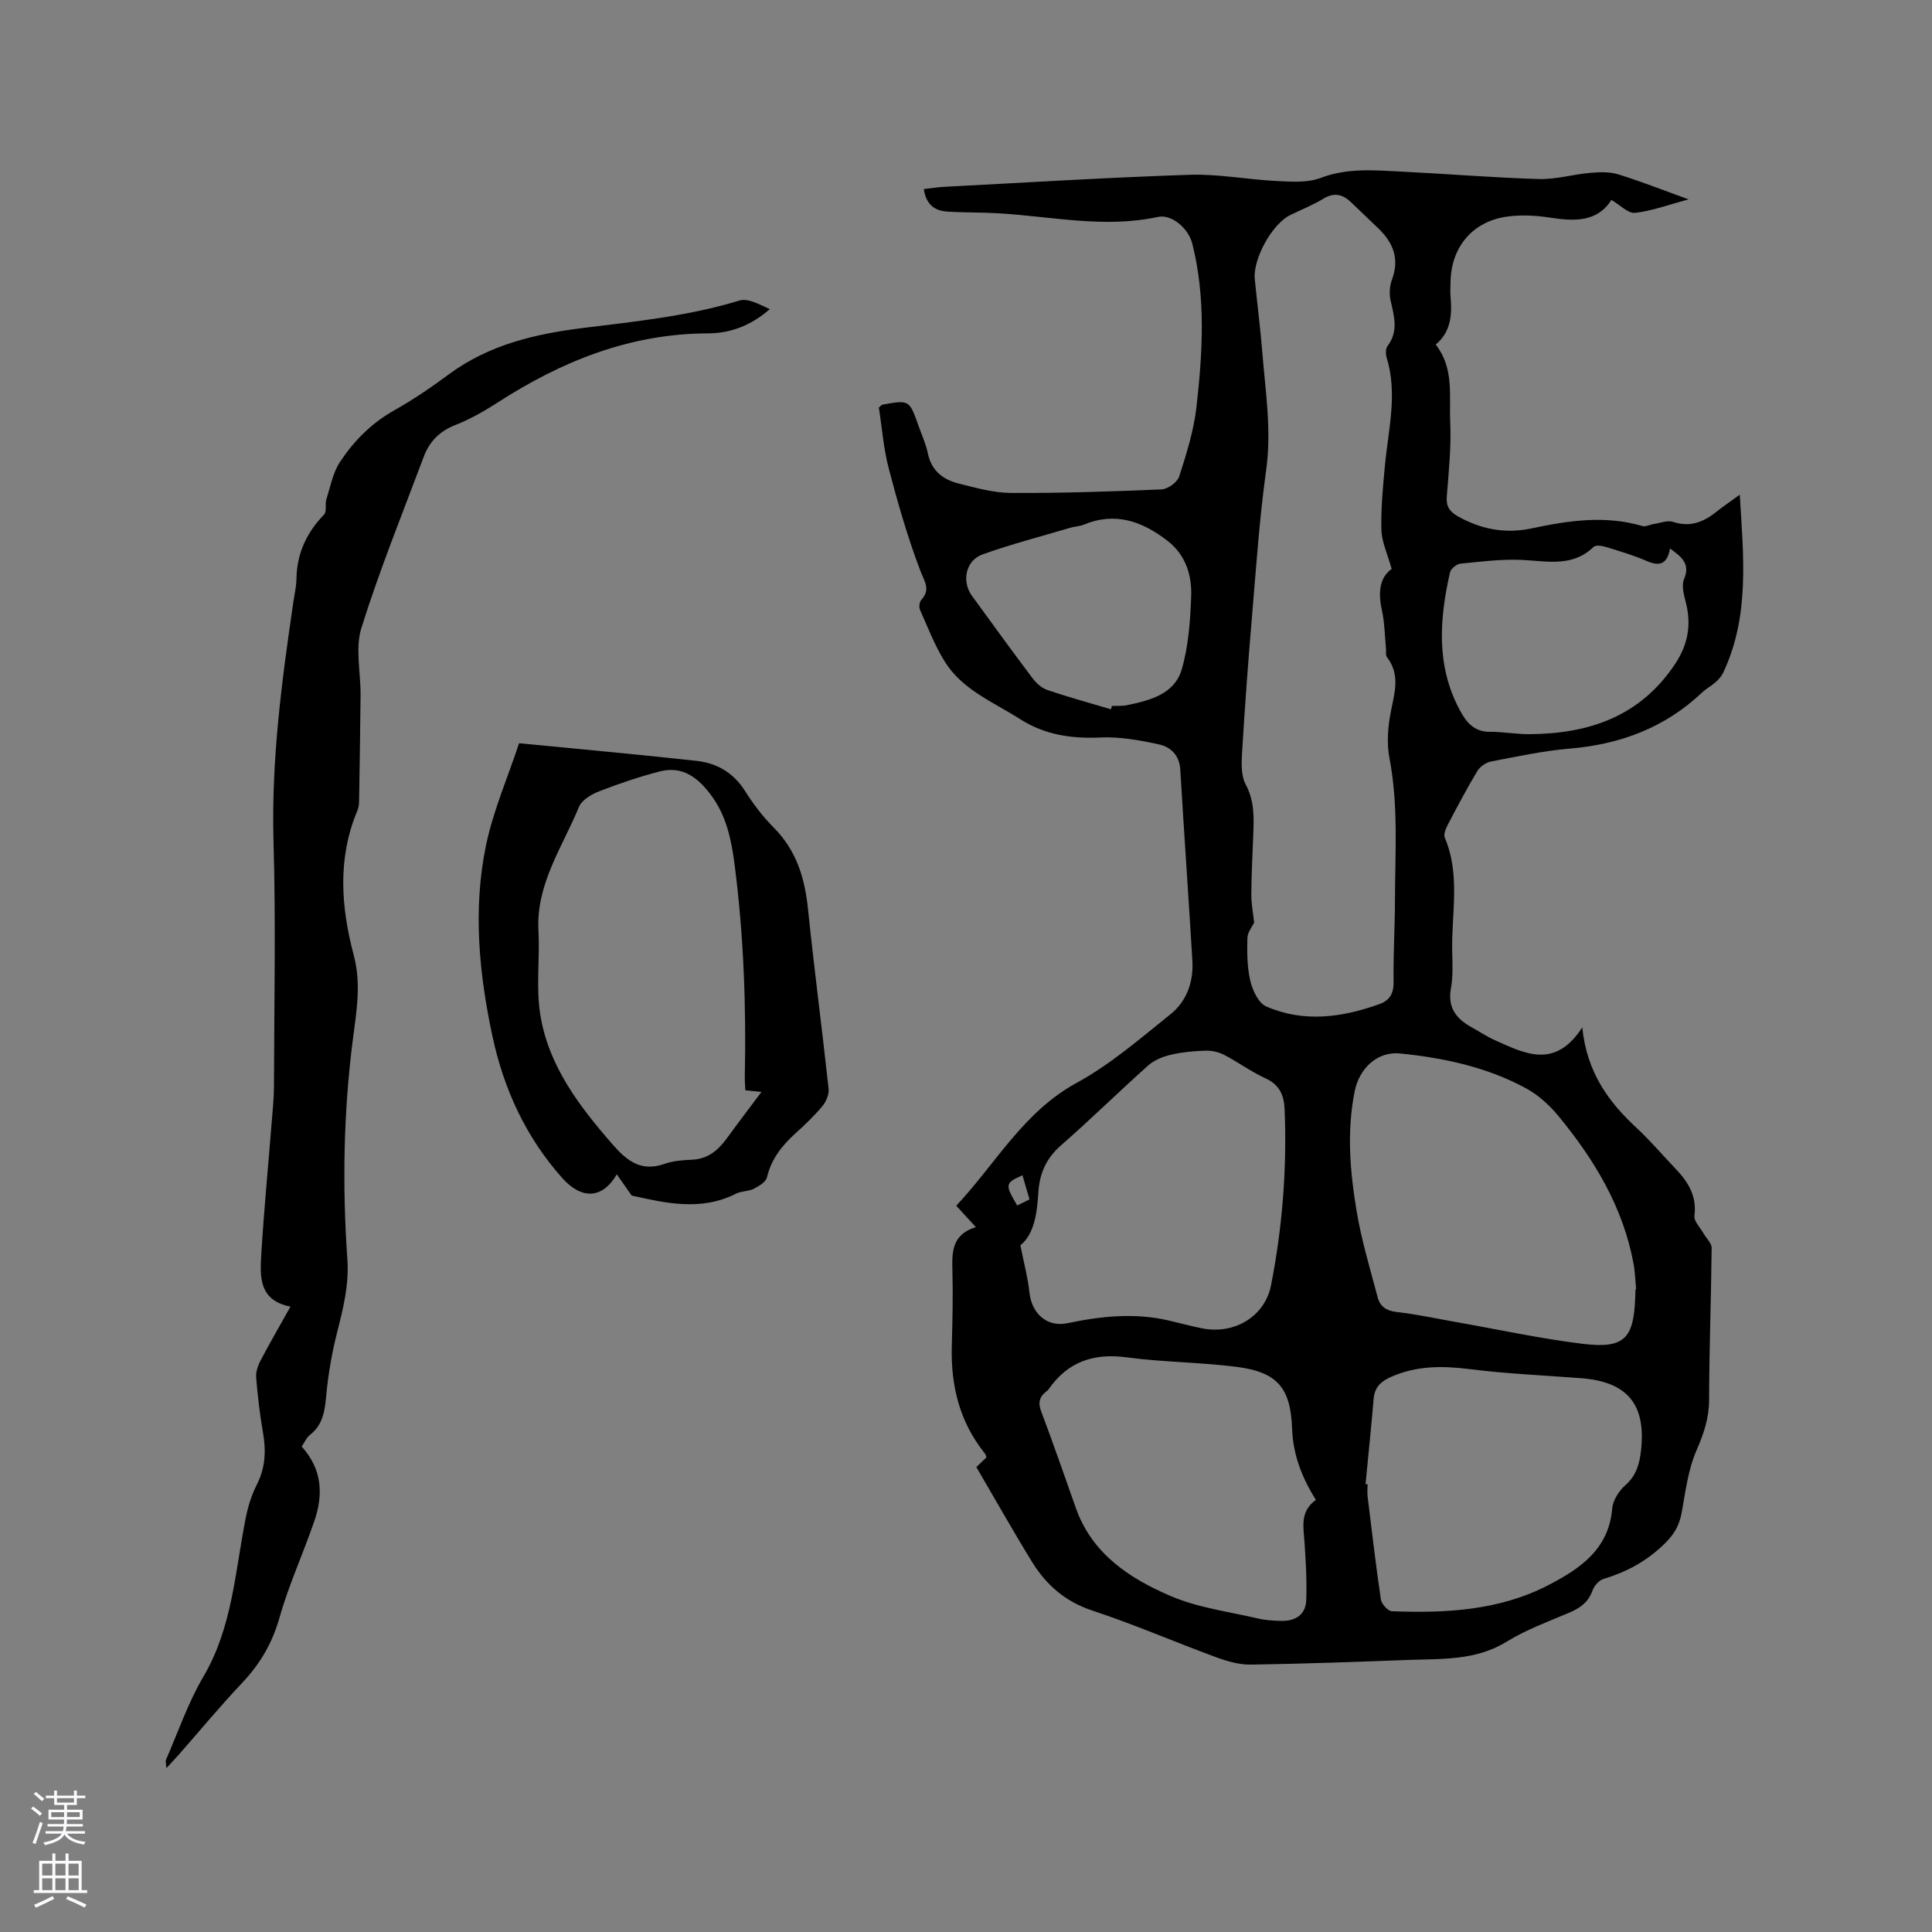
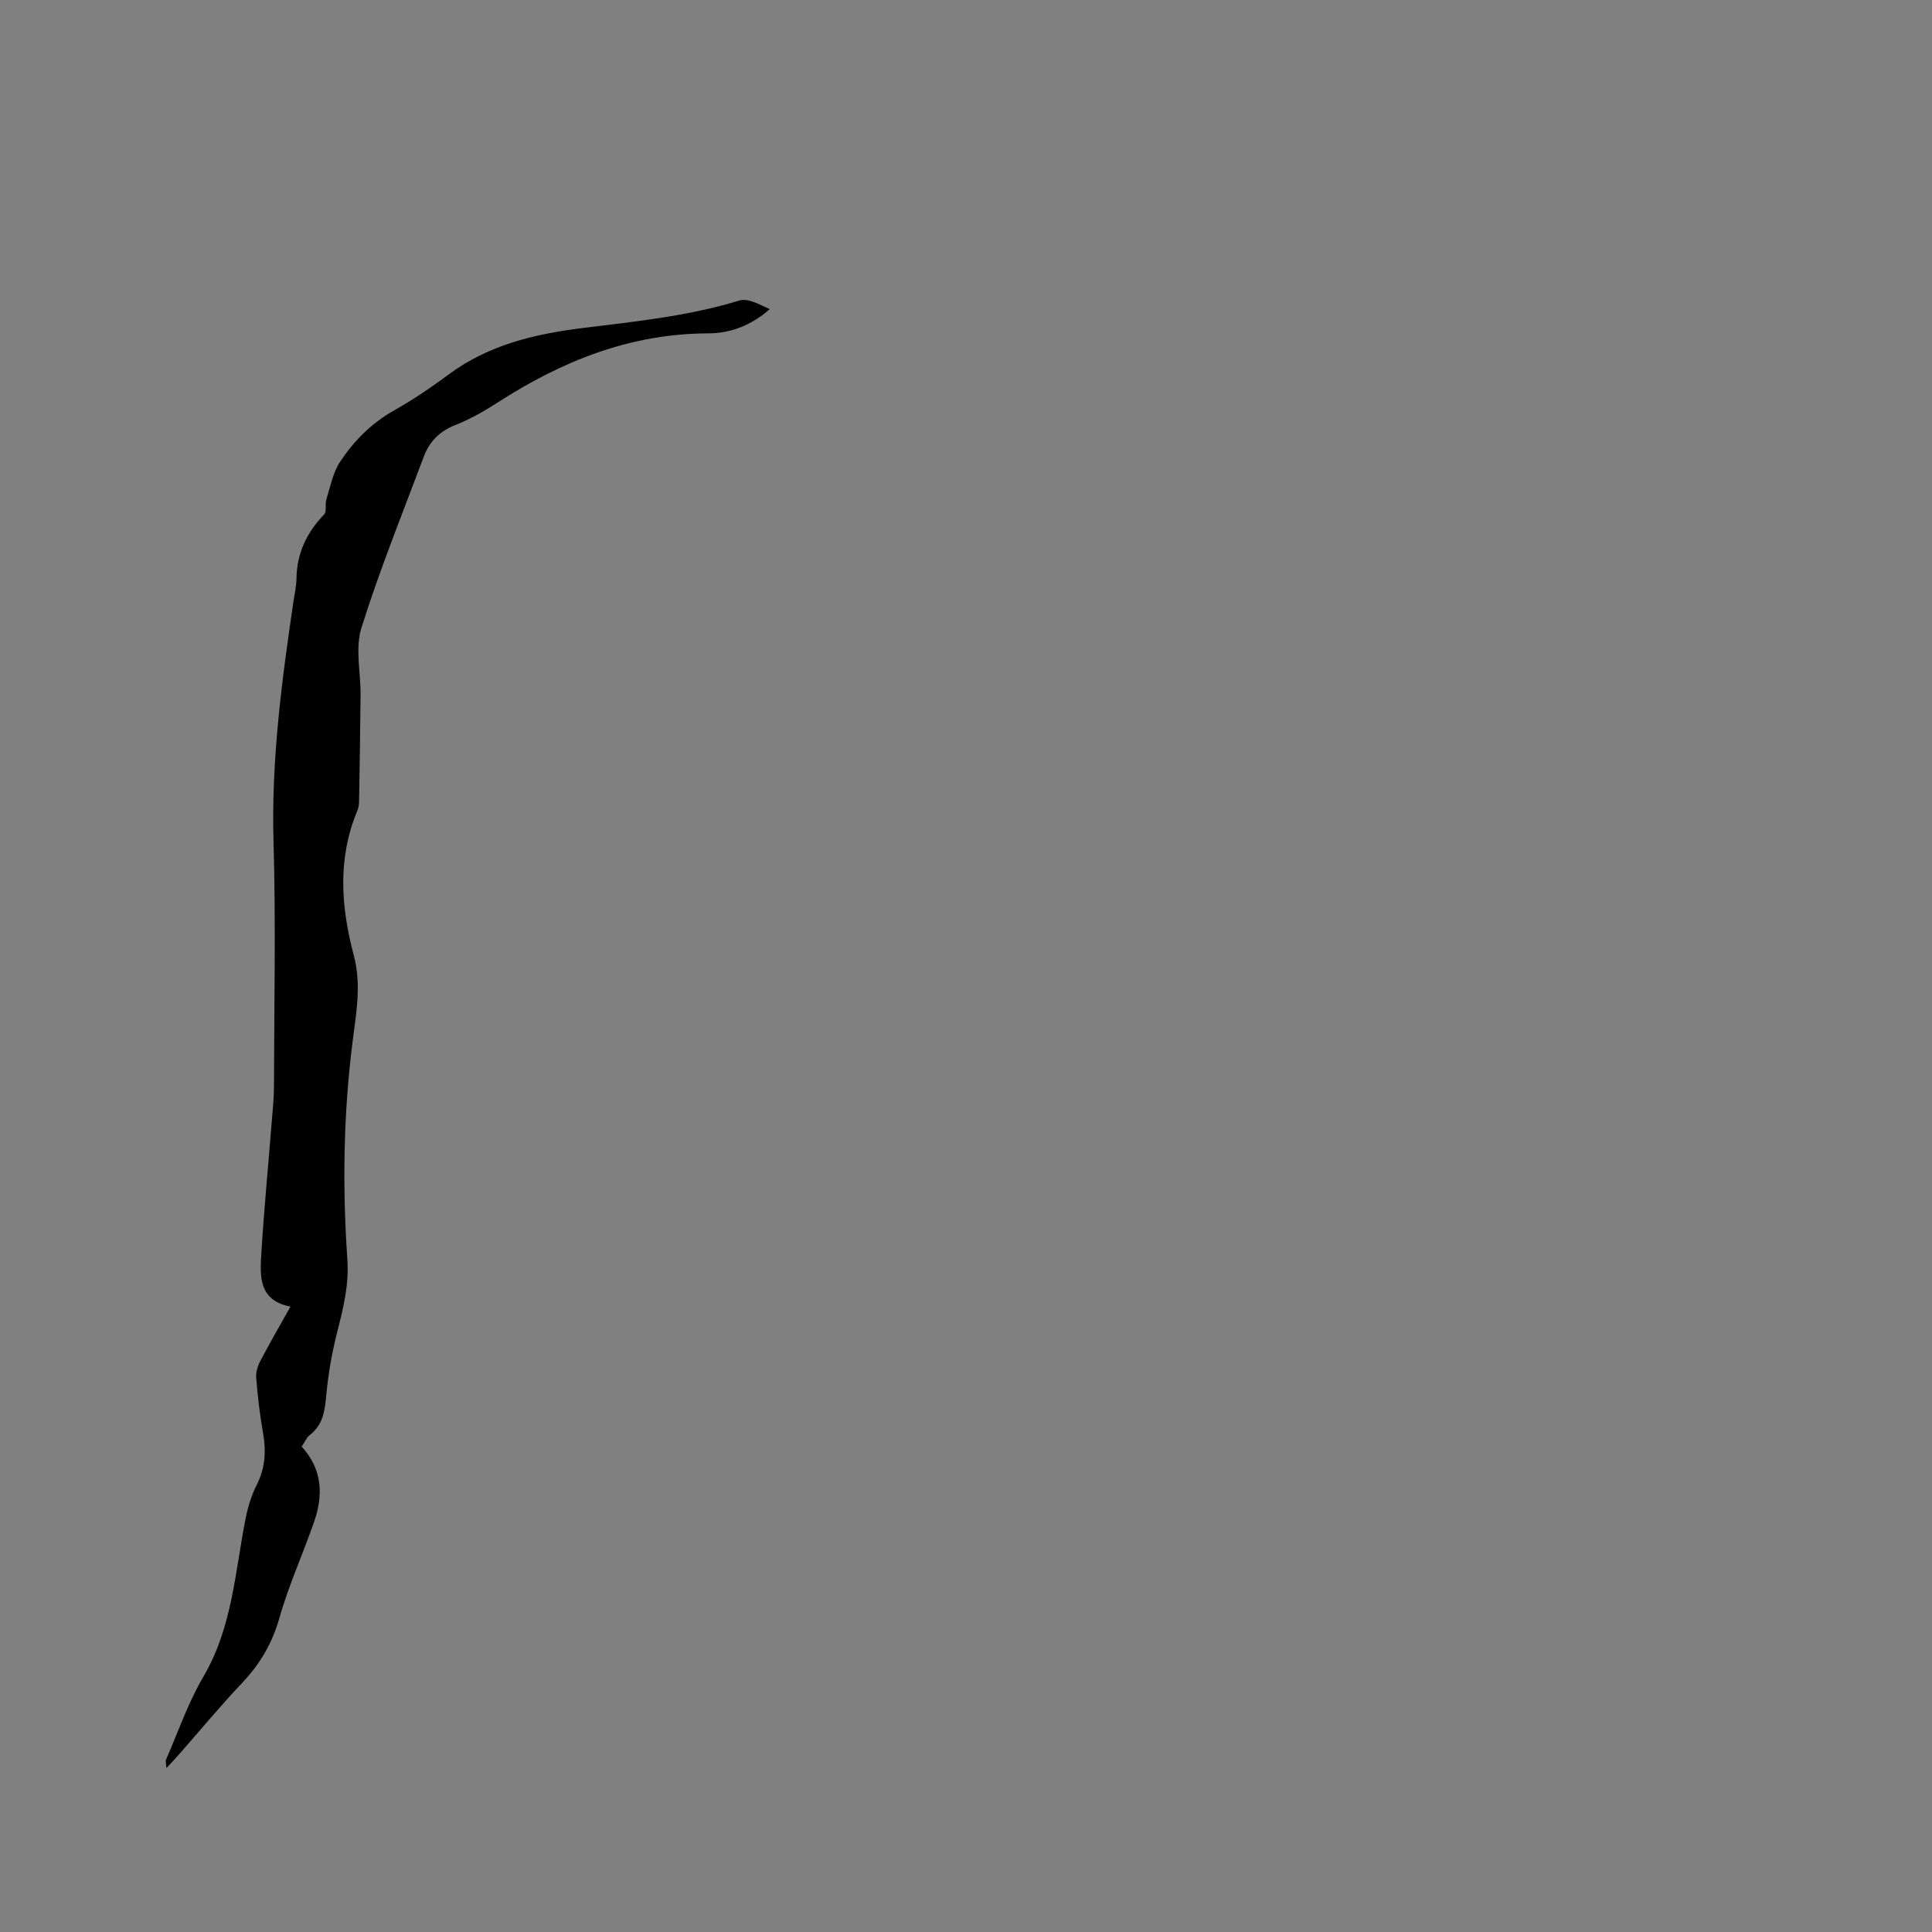
<svg xmlns="http://www.w3.org/2000/svg" enable-background="new 0 0 400 400" viewBox="0 0 400 400">
  <rect x="0" y="0" width="400" height="400" fill="#808080" stroke="none" />
  <g fill="#010000">
-     <path d="m327.59 212.71c.96 9.4 5.49 15.48 11.32 20.88 2.79 2.59 5.26 5.53 7.9 8.28s4.54 5.68 4 9.84c-.14 1.11 1.19 2.42 1.87 3.63.58 1.03 1.71 2.04 1.7 3.05-.1 10.48-.51 20.95-.53 31.43-.01 3.83-1.12 7.05-2.63 10.52-1.73 3.97-2.25 8.5-3.05 12.84-.49 2.63-1.47 4.4-3.55 6.44-3.73 3.65-7.85 5.83-12.66 7.3-.92.28-1.9 1.4-2.24 2.36-.86 2.44-2.57 3.65-4.83 4.61-4.39 1.86-8.93 3.52-12.95 6-6.38 3.93-13.35 3.53-20.29 3.78-10.9.4-21.81.81-32.72.97-2.41.03-4.93-.71-7.23-1.56-8.54-3.14-16.91-6.78-25.54-9.63-5.64-1.86-9.58-5.34-12.52-10.13-3.94-6.4-7.62-12.95-11.5-19.58.72-.69 1.38-1.32 2.09-2-.09-.25-.13-.58-.31-.8-5.25-6.51-7.09-14.05-6.86-22.26.15-5.3.26-10.61.12-15.9-.1-3.78.04-7.23 4.86-8.72-1.47-1.6-2.64-2.88-4.06-4.43 8.19-8.71 13.88-19.41 24.95-25.45 6.98-3.8 13.15-9.18 19.41-14.19 3.36-2.69 4.79-6.72 4.53-11.08-.79-13.21-1.72-26.41-2.51-39.62-.18-2.93-1.99-4.64-4.37-5.16-3.97-.87-8.1-1.62-12.12-1.44-6.02.27-11.55-.53-16.7-3.82-5.51-3.52-11.87-6.02-15.52-11.82-2.11-3.36-3.55-7.16-5.18-10.81-.24-.55-.11-1.6.28-2.04 1.97-2.19.66-3.76-.21-6.05-2.61-6.88-4.66-14-6.53-21.14-1.09-4.16-1.41-8.53-2.05-12.63.44-.36.58-.57.75-.6 5.56-1 5.56-.99 7.44 4.33.67 1.9 1.54 3.75 1.94 5.71.73 3.62 3.15 5.48 6.38 6.29 3.58.9 7.26 1.93 10.9 1.95 10.38.05 20.76-.29 31.13-.74 1.29-.06 3.26-1.48 3.64-2.67 1.51-4.71 3.03-9.52 3.58-14.4 1.27-11.28 1.95-22.62-.87-33.82-.8-3.17-4.28-6.13-7.1-5.52-11.16 2.42-22.15-.14-33.21-.76-3.48-.2-6.98-.12-10.45-.35-2.58-.17-4.37-1.47-4.82-4.66 1.45-.16 2.85-.39 4.26-.46 16.93-.88 33.85-1.94 50.79-2.49 5.99-.2 12.02 1 18.04 1.29 3.03.15 6.36.39 9.08-.65 5.51-2.09 11.03-1.59 16.59-1.31 9.52.47 19.03 1.26 28.56 1.55 3.53.1 7.07-.97 10.63-1.28 1.93-.17 4.01-.25 5.82.31 4.62 1.42 9.12 3.21 14.58 5.18-4.32 1.15-7.67 2.42-11.12 2.79-1.42.15-3.04-1.61-4.88-2.68-2.92 4.64-7.7 4.45-12.84 3.65-2.88-.45-5.93-.59-8.8-.19-7.12.99-11.56 6.35-11.66 13.53-.02 1.06-.09 2.13.01 3.18.34 3.71.01 7.2-3.08 9.78 3.84 4.9 2.76 10.59 3 15.92.24 5.17-.3 10.38-.71 15.56-.16 2.03.6 3.1 2.24 4.04 4.81 2.75 9.93 3.69 15.32 2.54 7.63-1.62 15.22-2.76 22.93-.49.69.2 1.57-.3 2.37-.42 1.33-.2 2.83-.82 3.98-.44 3.59 1.18 6.4.01 9.1-2.18 1.38-1.11 2.86-2.09 4.72-3.45.77 12.88 2.1 25.21-3.47 36.93-.35.73-.96 1.38-1.57 1.92-.87.77-1.94 1.32-2.78 2.12-7.69 7.28-16.92 10.72-27.38 11.6-5.47.46-10.89 1.63-16.29 2.67-1.06.2-2.3 1.07-2.86 2-2.18 3.63-4.16 7.38-6.12 11.13-.41.79-.89 1.96-.6 2.64 3.27 7.7 1.36 15.7 1.53 23.57.06 2.54.19 5.14-.26 7.62-.74 4.05 1.16 6.37 4.39 8.13 1.58.86 3.08 1.89 4.72 2.62 6.14 2.72 12.4 6.11 18.08-2.66zm-39.46-94.92c-.87-3.12-2.05-5.57-2.12-8.06-.13-4.42.31-8.87.72-13.29.69-7.45 2.67-14.86.37-22.37-.23-.75-.24-1.89.18-2.44 2.31-3.05 1.36-6.16.63-9.4-.31-1.37-.21-3.02.28-4.33 1.6-4.28.28-7.64-2.8-10.6-1.91-1.83-3.82-3.67-5.74-5.49-1.72-1.63-3.48-1.99-5.68-.66-2.16 1.31-4.55 2.26-6.83 3.37-3.74 1.82-7.77 9.07-7.35 13.3.5 5.06 1.16 10.11 1.56 15.17.65 8.1 1.95 16.13.79 24.38-1.39 9.96-2.06 20.02-2.91 30.05-.79 9.28-1.48 18.56-2.04 27.86-.14 2.38-.33 5.17.72 7.13 1.89 3.54 1.69 7.08 1.55 10.75-.16 4.02-.36 8.05-.39 12.07-.01 1.84.36 3.69.59 5.77-.38.83-1.37 2-1.4 3.21-.08 2.95-.07 6 .6 8.85.46 1.96 1.68 4.6 3.27 5.3 7.77 3.4 15.69 2.32 23.46-.47 2.11-.76 2.98-2.19 2.94-4.61-.09-5.61.27-11.23.28-16.85.02-9.84.75-19.68-1.14-29.48-.6-3.1-.32-6.53.3-9.66.77-3.91 1.97-7.62-.81-11.22-.32-.42-.15-1.22-.21-1.85-.26-2.63-.27-5.31-.84-7.87-.8-3.62-.53-6.74 2.02-8.56zm50.46 149.17c.05 0 .1-.01.15-.01-.17-1.79-.21-3.6-.54-5.36-2.17-11.67-8.1-21.49-15.51-30.49-1.84-2.24-4.14-4.35-6.66-5.73-8.1-4.43-17.02-6.33-26.12-7.26-4.8-.49-8.49 3.13-9.43 7.79-1.69 8.38-.97 16.7.41 24.95 1.01 6.01 2.79 11.9 4.36 17.8.49 1.86 1.81 2.75 3.94 2.99 4.2.47 8.34 1.39 12.51 2.12 8.64 1.52 17.23 3.4 25.93 4.46 8.67 1.05 10.62-1.02 10.93-9.67.05-.53.03-1.06.03-1.59zm-127.33-9.13c.77 3.88 1.56 6.75 1.86 9.67.44 4.41 3.61 7.34 7.85 6.46 7.01-1.47 13.99-2.21 21.06-.55 2.27.53 4.52 1.14 6.79 1.6 6.76 1.36 13.07-2.45 14.34-8.93 2.35-11.99 3.3-24.11 2.81-36.34-.12-2.94-1.01-5.14-3.97-6.49-2.97-1.35-5.64-3.34-8.55-4.85-1.14-.59-2.58-.91-3.87-.87-2.42.08-4.89.3-7.24.86-1.64.39-3.4 1.11-4.64 2.22-6.08 5.43-11.9 11.17-18.04 16.53-3.03 2.65-4.41 5.74-4.67 9.62-.28 4.36-.81 8.7-3.73 11.07zm71.46 49.43c.14.01.28.03.42.04 0 .85-.09 1.71.01 2.54.87 7.12 1.7 14.24 2.75 21.33.14.93 1.46 2.39 2.28 2.42 11.19.43 22.32-.15 32.48-5.45 6.44-3.35 12.44-7.37 13.13-15.82.14-1.71 1.41-3.67 2.75-4.85 2.3-2.03 2.94-4.55 3.23-7.3 1.01-9.48-2.89-14.1-12.43-14.83-7.7-.59-15.44-.92-23.09-1.88-5.58-.7-10.89-.73-16.14 1.56-2.13.93-3.5 2.12-3.71 4.56-.5 5.91-1.11 11.79-1.68 17.68zm-10.28 3.27c-2.94-4.68-4.74-9.4-4.93-14.8-.3-8.46-3.13-11.68-11.51-12.74-7.55-.96-15.22-.96-22.77-1.97-6.84-.91-12.16.92-16.11 6.59-.12.17-.29.32-.45.44-1.43 1.09-1.81 2.3-1.12 4.12 2.49 6.63 4.83 13.33 7.18 20.01 3.35 9.52 11.12 14.61 19.64 18.26 5.66 2.43 12.03 3.23 18.11 4.66 1.53.36 3.15.45 4.73.49 2.92.07 5.12-1.21 5.23-4.28.15-3.97-.08-7.97-.35-11.95-.21-3.17-1.01-6.4 2.35-8.83zm73.32-196.97c-.56 3.15-2.06 3.79-4.77 2.61s-5.57-2.03-8.4-2.9c-.83-.26-2.19-.49-2.65-.04-4.36 4.21-9.52 2.96-14.71 2.7-4.27-.21-8.59.34-12.87.77-.79.08-1.98 1.05-2.15 1.79-2.19 9.68-2.91 19.29 2 28.49 1.34 2.51 2.93 4.54 6.21 4.53 2.74-.01 5.49.51 8.23.49 12.3-.07 22.89-3.64 30.12-14.47 2.68-4.01 3.44-8.06 2.3-12.66-.4-1.62-.99-3.59-.41-4.96 1.36-3.22-.5-4.58-2.9-6.35zm-115.75 33.29c.07-.23.14-.46.21-.69 1.06-.05 2.15.05 3.17-.17 4.75-.99 9.78-2.28 11.28-7.42 1.4-4.81 1.76-10.01 1.95-15.06.17-4.41-1.13-8.63-4.9-11.54-5.19-4.02-10.79-6.06-17.32-3.35-.87.36-1.87.37-2.78.64-6.08 1.8-12.23 3.39-18.18 5.52-3.53 1.26-4.39 5.6-2.2 8.59 4.12 5.65 8.22 11.32 12.43 16.91.79 1.05 1.9 2.13 3.09 2.54 4.36 1.5 8.82 2.71 13.25 4.03zm-18.32 96.48c-3.61 1.59-3.66 1.9-1.09 6.25.82-.4 1.64-.81 2.55-1.26-.52-1.77-.99-3.37-1.46-4.99z" />
    <path d="m62.46 299.49c4.33 4.8 4.46 10.06 2.61 15.46-2.3 6.7-5.29 13.19-7.21 19.99-1.49 5.28-4.03 9.58-7.74 13.5-4.52 4.77-8.71 9.85-13.05 14.78-.75.85-1.53 1.67-2.62 2.85-.05-.96-.22-1.43-.07-1.76 2.51-5.75 4.56-11.78 7.72-17.16 6.03-10.24 6.56-21.75 8.78-32.91.47-2.36 1.22-4.74 2.3-6.87 1.77-3.5 1.93-7 1.27-10.76-.66-3.75-1.1-7.55-1.41-11.35-.1-1.16.33-2.49.89-3.55 1.9-3.63 3.97-7.18 6.21-11.19-6.61-1.29-6.32-6.26-6.04-10.9.55-9.09 1.43-18.16 2.15-27.24.19-2.43.46-4.86.47-7.29.04-16.97.4-33.95-.09-50.9-.48-16.75 1.7-33.19 4.12-49.65.23-1.57.61-3.15.63-4.72.07-5.26 2.12-9.56 5.73-13.31.59-.61.14-2.11.46-3.11.83-2.65 1.36-5.55 2.84-7.79 2.87-4.33 6.5-8 11.17-10.63 3.96-2.23 7.75-4.81 11.41-7.52 8.22-6.08 17.8-8.32 27.6-9.54 10.94-1.36 21.87-2.45 32.49-5.7 1.8-.55 4.19.85 6.29 1.78-3.78 3.35-8.13 5.01-12.75 5.02-16.2.04-30.39 5.78-43.72 14.4-2.74 1.77-5.65 3.4-8.68 4.6-3.22 1.27-5.31 3.41-6.47 6.5-4.42 11.78-9.16 23.47-12.92 35.47-1.33 4.24-.14 9.25-.18 13.91-.06 7.37-.19 14.74-.31 22.11-.01.62-.12 1.28-.36 1.85-4.15 9.89-3.38 19.98-.73 29.95 1.57 5.91.55 11.61-.18 17.3-1.97 15.21-2.21 30.43-1.15 45.69.36 5.2-.85 10.05-2.11 14.99-1.06 4.18-1.82 8.48-2.23 12.78-.31 3.26-.58 6.28-3.38 8.49-.72.53-1.1 1.5-1.74 2.43z" />
-     <path d="m107.47 153.88c12.61 1.23 24.69 2.32 36.74 3.65 4.24.47 7.7 2.48 10.09 6.31 1.68 2.68 3.66 5.25 5.88 7.49 4.68 4.7 6.44 10.4 7.1 16.81 1.28 12.43 2.92 24.82 4.27 37.25.13 1.15-.49 2.66-1.25 3.58-1.68 2.03-3.61 3.88-5.58 5.65-2.81 2.53-5.02 5.33-5.93 9.14-.23.97-1.67 1.83-2.74 2.37-1.1.56-2.54.44-3.65 1-7.39 3.74-14.82 1.88-21.62.4-1.13-1.61-2-2.86-3.08-4.4-3.01 5.18-7.33 5.21-11.29.77-7.52-8.43-12.09-18.36-14.44-29.3-2.8-13.04-4.07-26.28-1.38-39.43 1.5-7.28 4.55-14.25 6.88-21.29zm46.85 71.85c-.05-1.13-.14-1.97-.12-2.8.31-14.64-.23-29.24-2.09-43.78-.65-5.09-1.65-10.06-4.73-14.3-2.62-3.6-5.88-6.38-10.71-5.15-4.29 1.1-8.51 2.54-12.64 4.14-1.6.62-3.58 1.8-4.16 3.22-3.42 8.31-8.9 15.96-8.39 25.62.31 5.8-.53 11.73.38 17.4 1.7 10.6 8.04 18.91 14.94 26.83 3 3.45 5.95 5.77 10.8 4.05 1.76-.62 3.74-.77 5.64-.85 3.3-.14 5.43-1.94 7.25-4.44 2.36-3.25 4.8-6.43 7.16-9.59-.74-.07-1.88-.19-3.33-.35z" />
  </g>
-   <path d="m6.44 374.46.42-.45c.65.47 1.27.95 1.85 1.44l-.45.49c-.65-.56-1.25-1.06-1.82-1.48m.93 7.33-.63-.26c.55-1.36 1.05-2.8 1.52-4.33.19.1.38.19.59.27-.46 1.29-.95 2.73-1.48 4.32m-.38-10.38.44-.42c.43.34 1.01.82 1.74 1.44l-.49.49c-.53-.51-1.09-1.01-1.69-1.51m2.5.35h1.72v-1.04h.59v1.04h3.52v-1.04h.59v1.04h1.75v.53h-1.75v1.42h-2.03v.97h3.22v2.03h-3.24c0 .35-.01.66-.03.93h3.32v.53h-3.37c-.03.27-.08.58-.15.94h3.96v.53h-3.71c.67.92 1.93 1.48 3.79 1.68-.13.24-.23.44-.29.59-2.13-.38-3.48-1.08-4.04-2.12-.43.97-1.77 1.72-4.03 2.23-.09-.19-.2-.37-.33-.55 2.1-.42 3.37-1.03 3.81-1.83h-3.36v-.53h3.58c.08-.29.13-.61.16-.94h-3.33v-.53h3.39c.02-.27.04-.58.04-.93h-3.23v-2.03h3.25v-.97h-2.07v-1.42h-1.73zm1.12 3.44v1h2.65c.01-.3.02-.44.01-.4v-.25-.35zm1.19-2h3.52v-.91h-3.52zm4.71 2h-2.63v.59c0 .15-.01.28-.01.4h2.64z" fill="#fbfafc" />
-   <path d="m13.56 383.74h.63v1.52h2.72v6.07h1.13v.6h-11.06v-.6h1.13v-6.07h2.73v-1.52h.63v1.52h2.1v-1.52zm-2.69 8.83.38.56c-1.24.63-2.53 1.25-3.85 1.85-.1-.21-.21-.42-.34-.63 1.36-.55 2.63-1.15 3.81-1.78m-2.13-4.27h2.1v-2.45h-2.1zm0 3.04h2.1v-2.46h-2.1zm2.72-3.04h2.1v-2.45h-2.1zm0 3.04h2.1v-2.46h-2.1zm6.07 3.6c-1.41-.71-2.7-1.3-3.86-1.78l.35-.56c1.45.62 2.75 1.19 3.88 1.72zm-1.25-9.09h-2.1v2.45h2.1zm-2.09 5.49h2.1v-2.46h-2.1z" fill="#fbfafc" />
</svg>